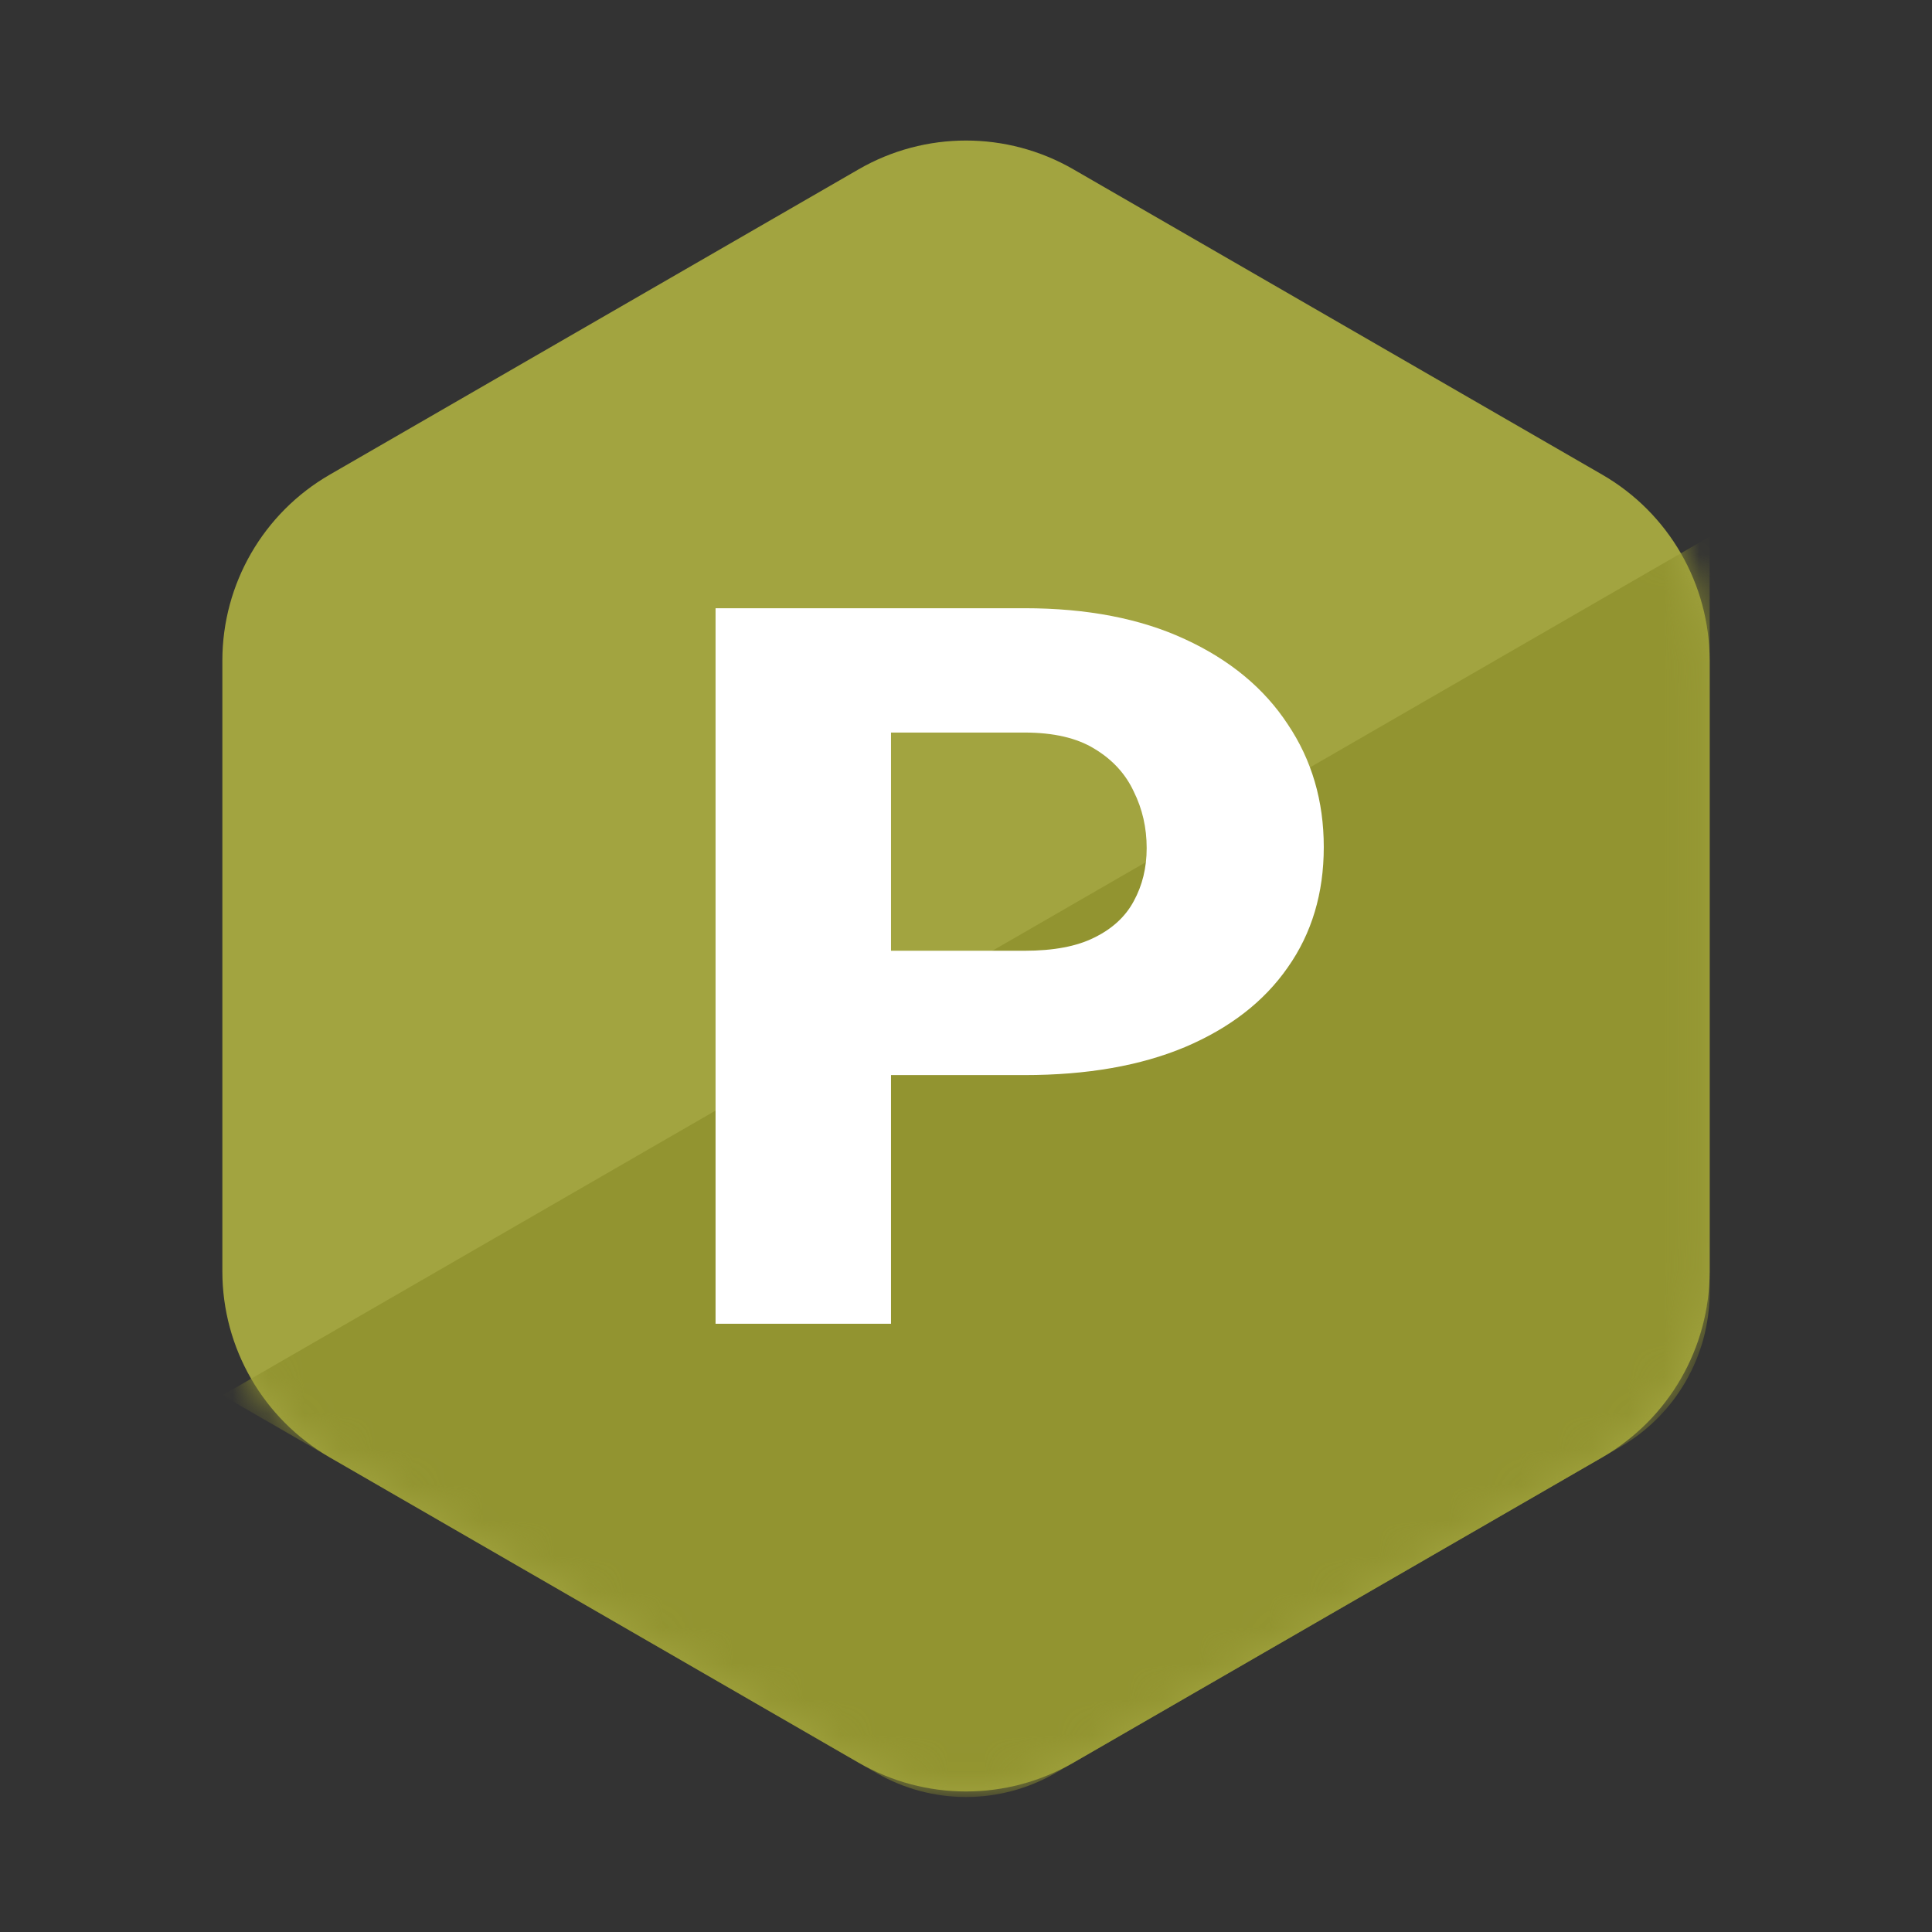
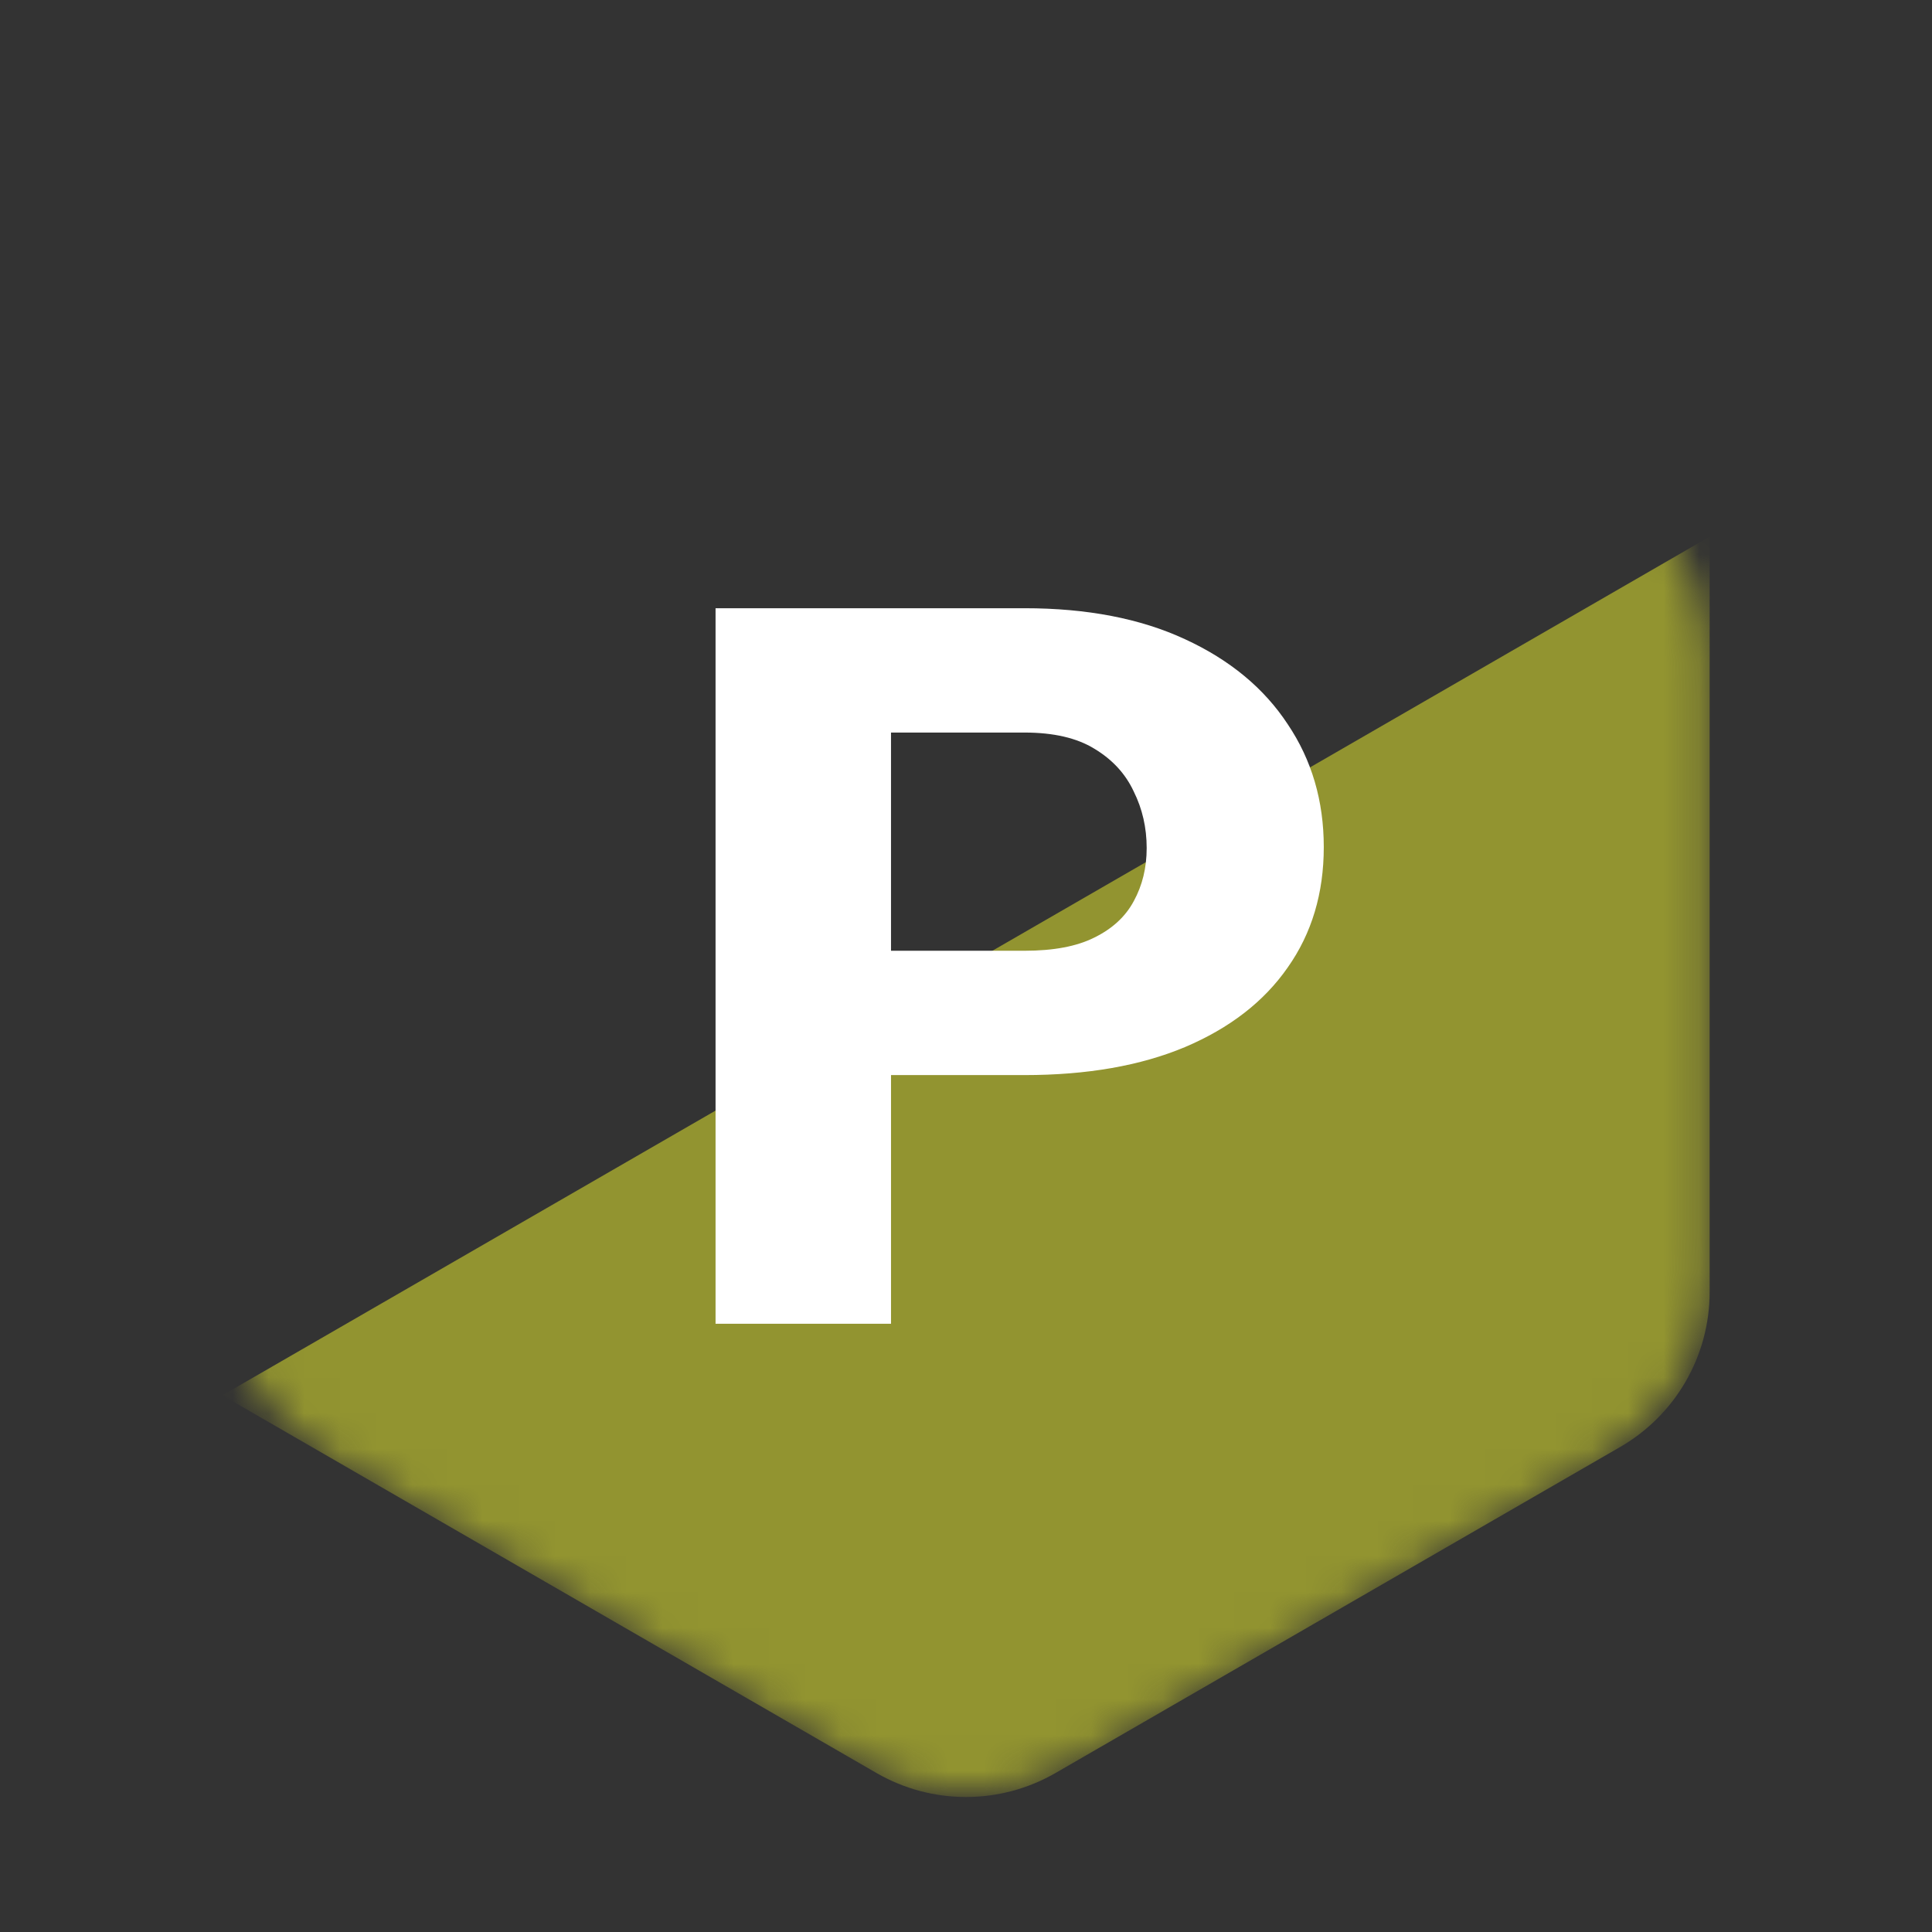
<svg xmlns="http://www.w3.org/2000/svg" width="54" height="54" viewBox="0 0 54 54" fill="none">
  <rect x="0" y="0" width="54" height="54" fill="#333333" stroke="none" />
-   <path d="M24 4.732C25.856 3.66 28.144 3.66 30 4.732L44.785 13.268C46.641 14.34 47.785 16.32 47.785 18.464V35.536C47.785 37.679 46.641 39.66 44.785 40.732L30 49.268C28.144 50.34 25.856 50.34 24 49.268L9.215 40.732C7.359 39.66 6.215 37.679 6.215 35.536V18.464C6.215 16.32 7.359 14.34 9.215 13.268L24 4.732Z" fill="#A2A440" />
  <mask id="mask0_556_578" style="mask-type:alpha" maskUnits="userSpaceOnUse" x="6" y="3" width="42" height="48">
    <path d="M24 4.732C25.856 3.66 28.144 3.66 30 4.732L44.785 13.268C46.641 14.34 47.785 16.32 47.785 18.464V35.536C47.785 37.679 46.641 39.66 44.785 40.732L30 49.268C28.144 50.34 25.856 50.34 24 49.268L9.215 40.732C7.359 39.66 6.215 37.679 6.215 35.536V18.464C6.215 16.32 7.359 14.34 9.215 13.268L24 4.732Z" fill="#A2A440" />
  </mask>
  <g mask="url(#mask0_556_578)">
    <path d="M47.785 36.113V15L6.215 39L24.5 49.557C26.047 50.45 27.953 50.45 29.5 49.557L45.285 40.443C46.832 39.55 47.785 37.9 47.785 36.113Z" fill="#929430" />
  </g>
  <path d="M28.635 30.049H23.129V26.574H28.635C29.448 26.574 30.1 26.451 30.591 26.203C31.093 25.956 31.459 25.617 31.689 25.187C31.93 24.747 32.05 24.253 32.05 23.703C32.05 23.136 31.93 22.609 31.689 22.124C31.459 21.629 31.093 21.231 30.591 20.929C30.1 20.626 29.448 20.475 28.635 20.475H24.904V37H20V17H28.635C30.381 17 31.875 17.288 33.119 17.865C34.372 18.442 35.33 19.234 35.992 20.242C36.664 21.24 37 22.385 37 23.676C37 24.967 36.664 26.089 35.992 27.041C35.33 27.994 34.372 28.735 33.119 29.267C31.875 29.788 30.381 30.049 28.635 30.049Z" fill="white" />
</svg>